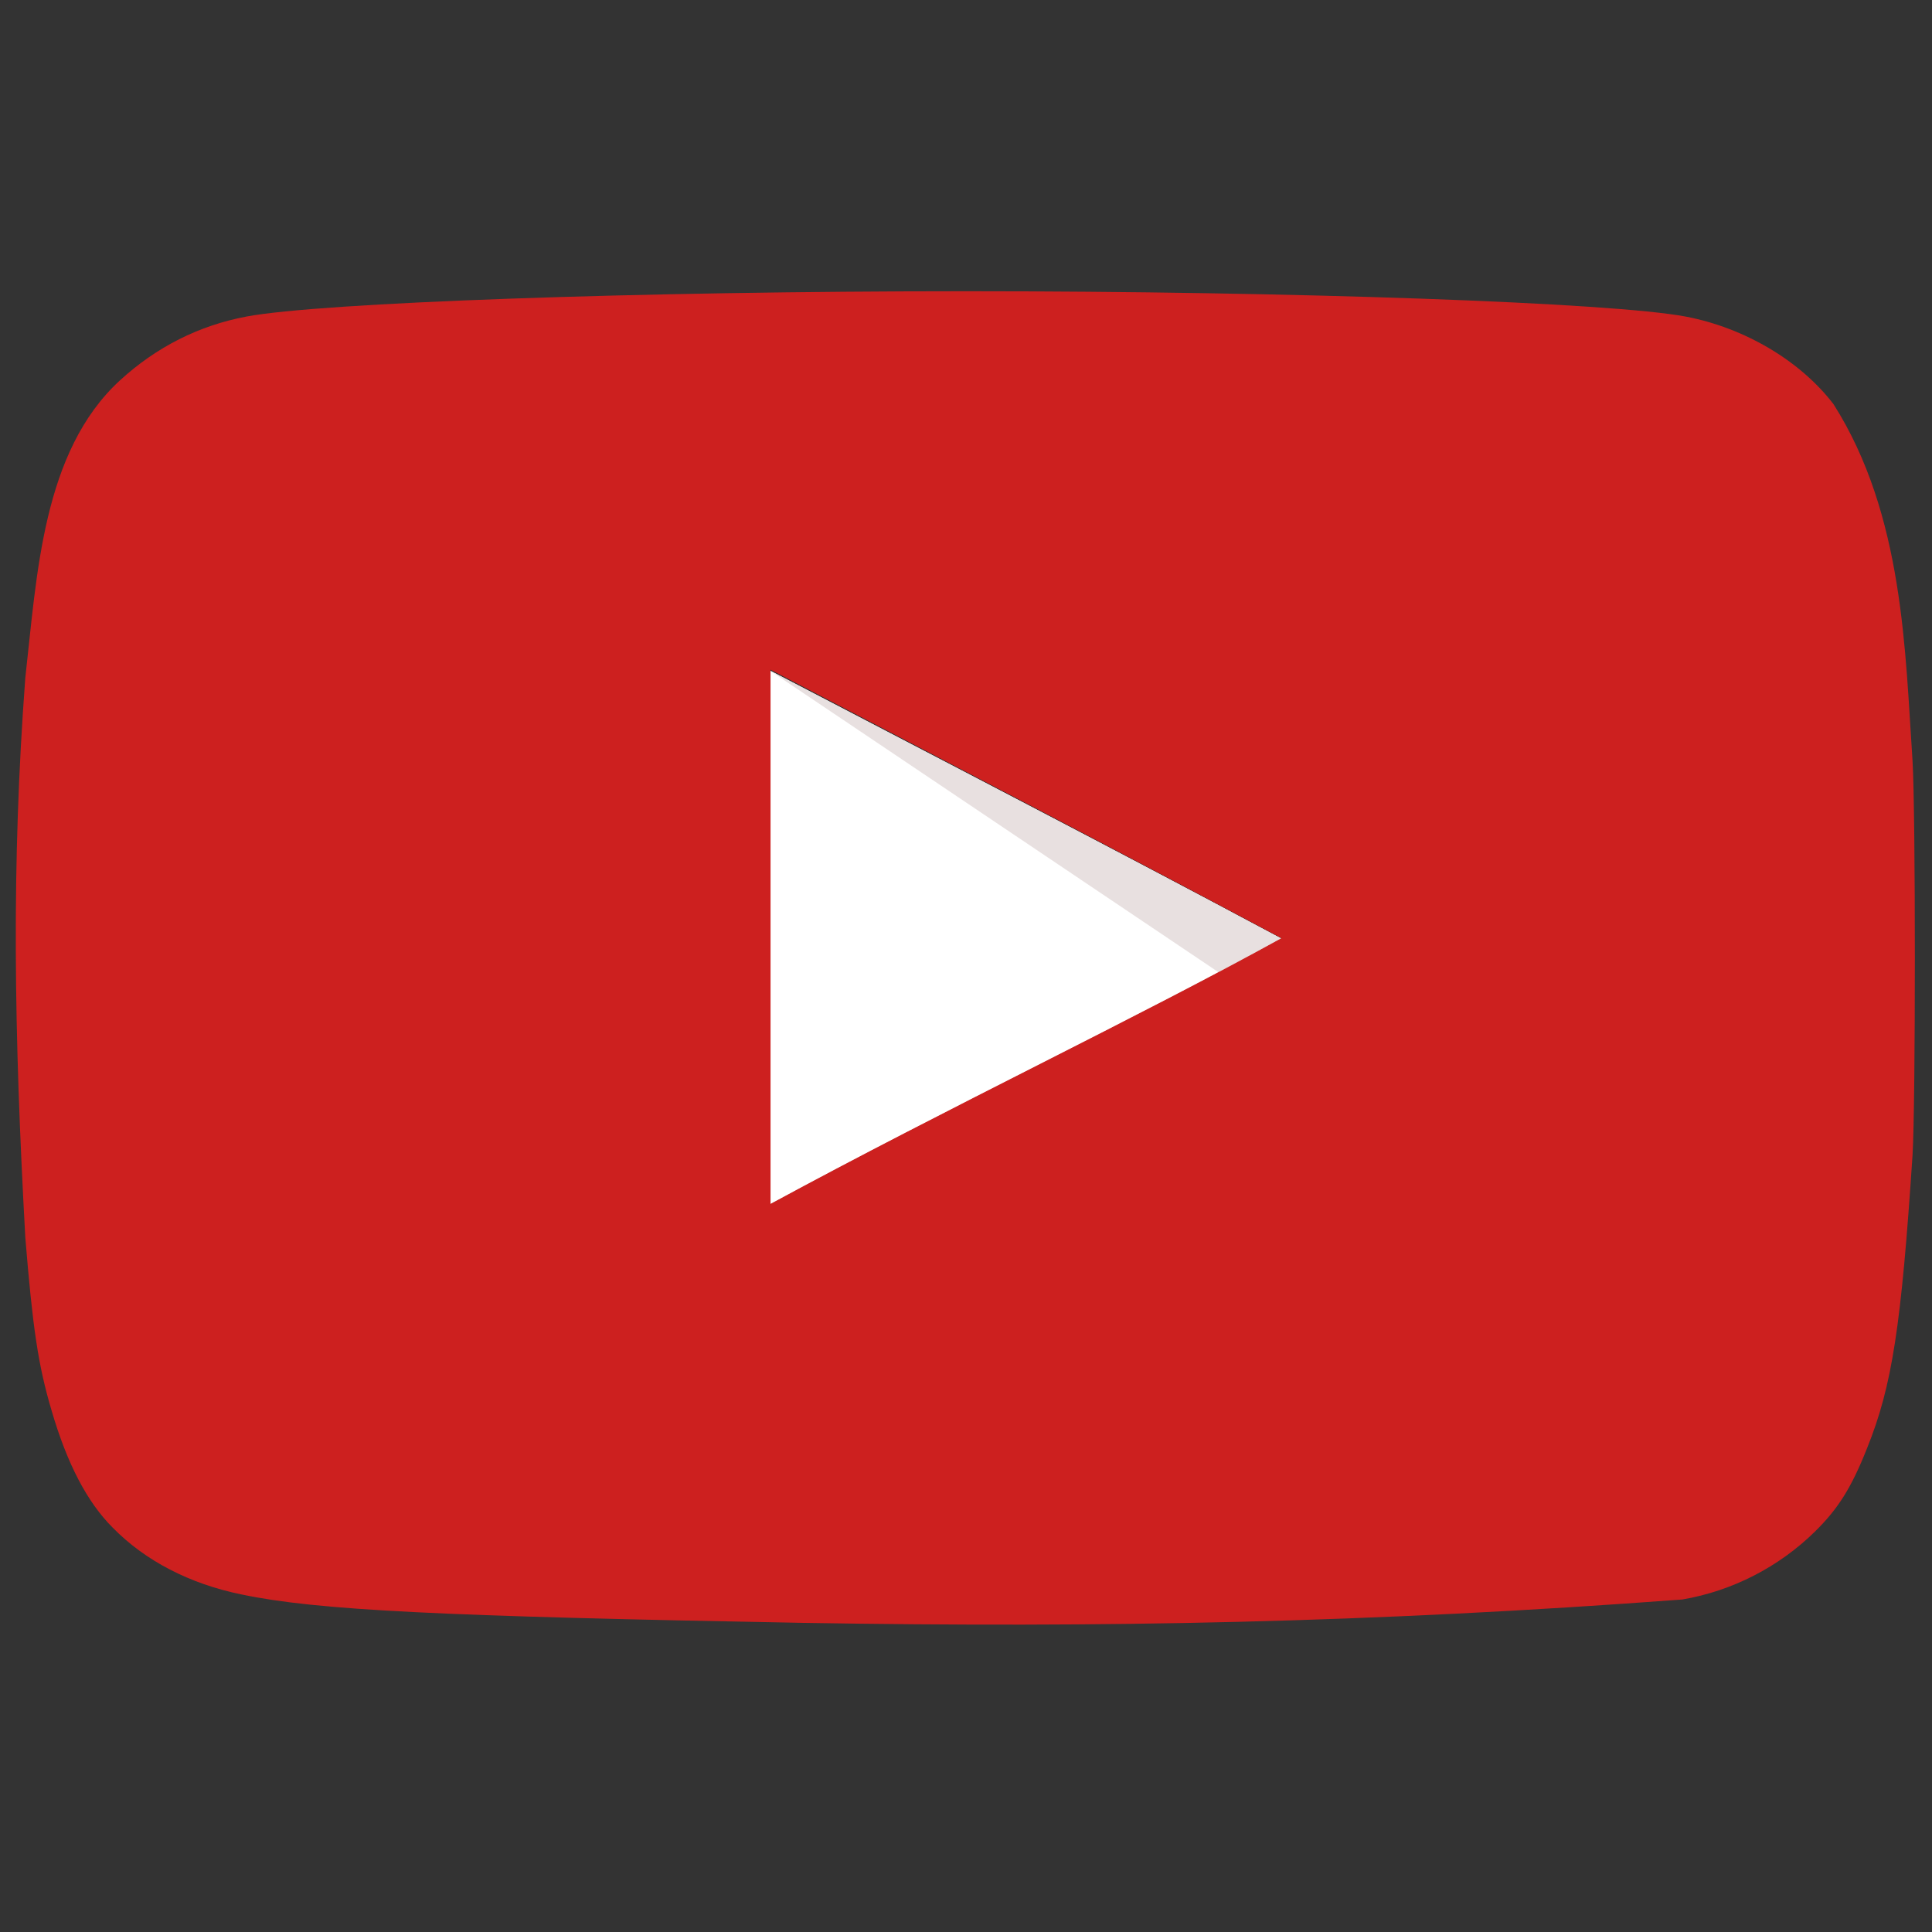
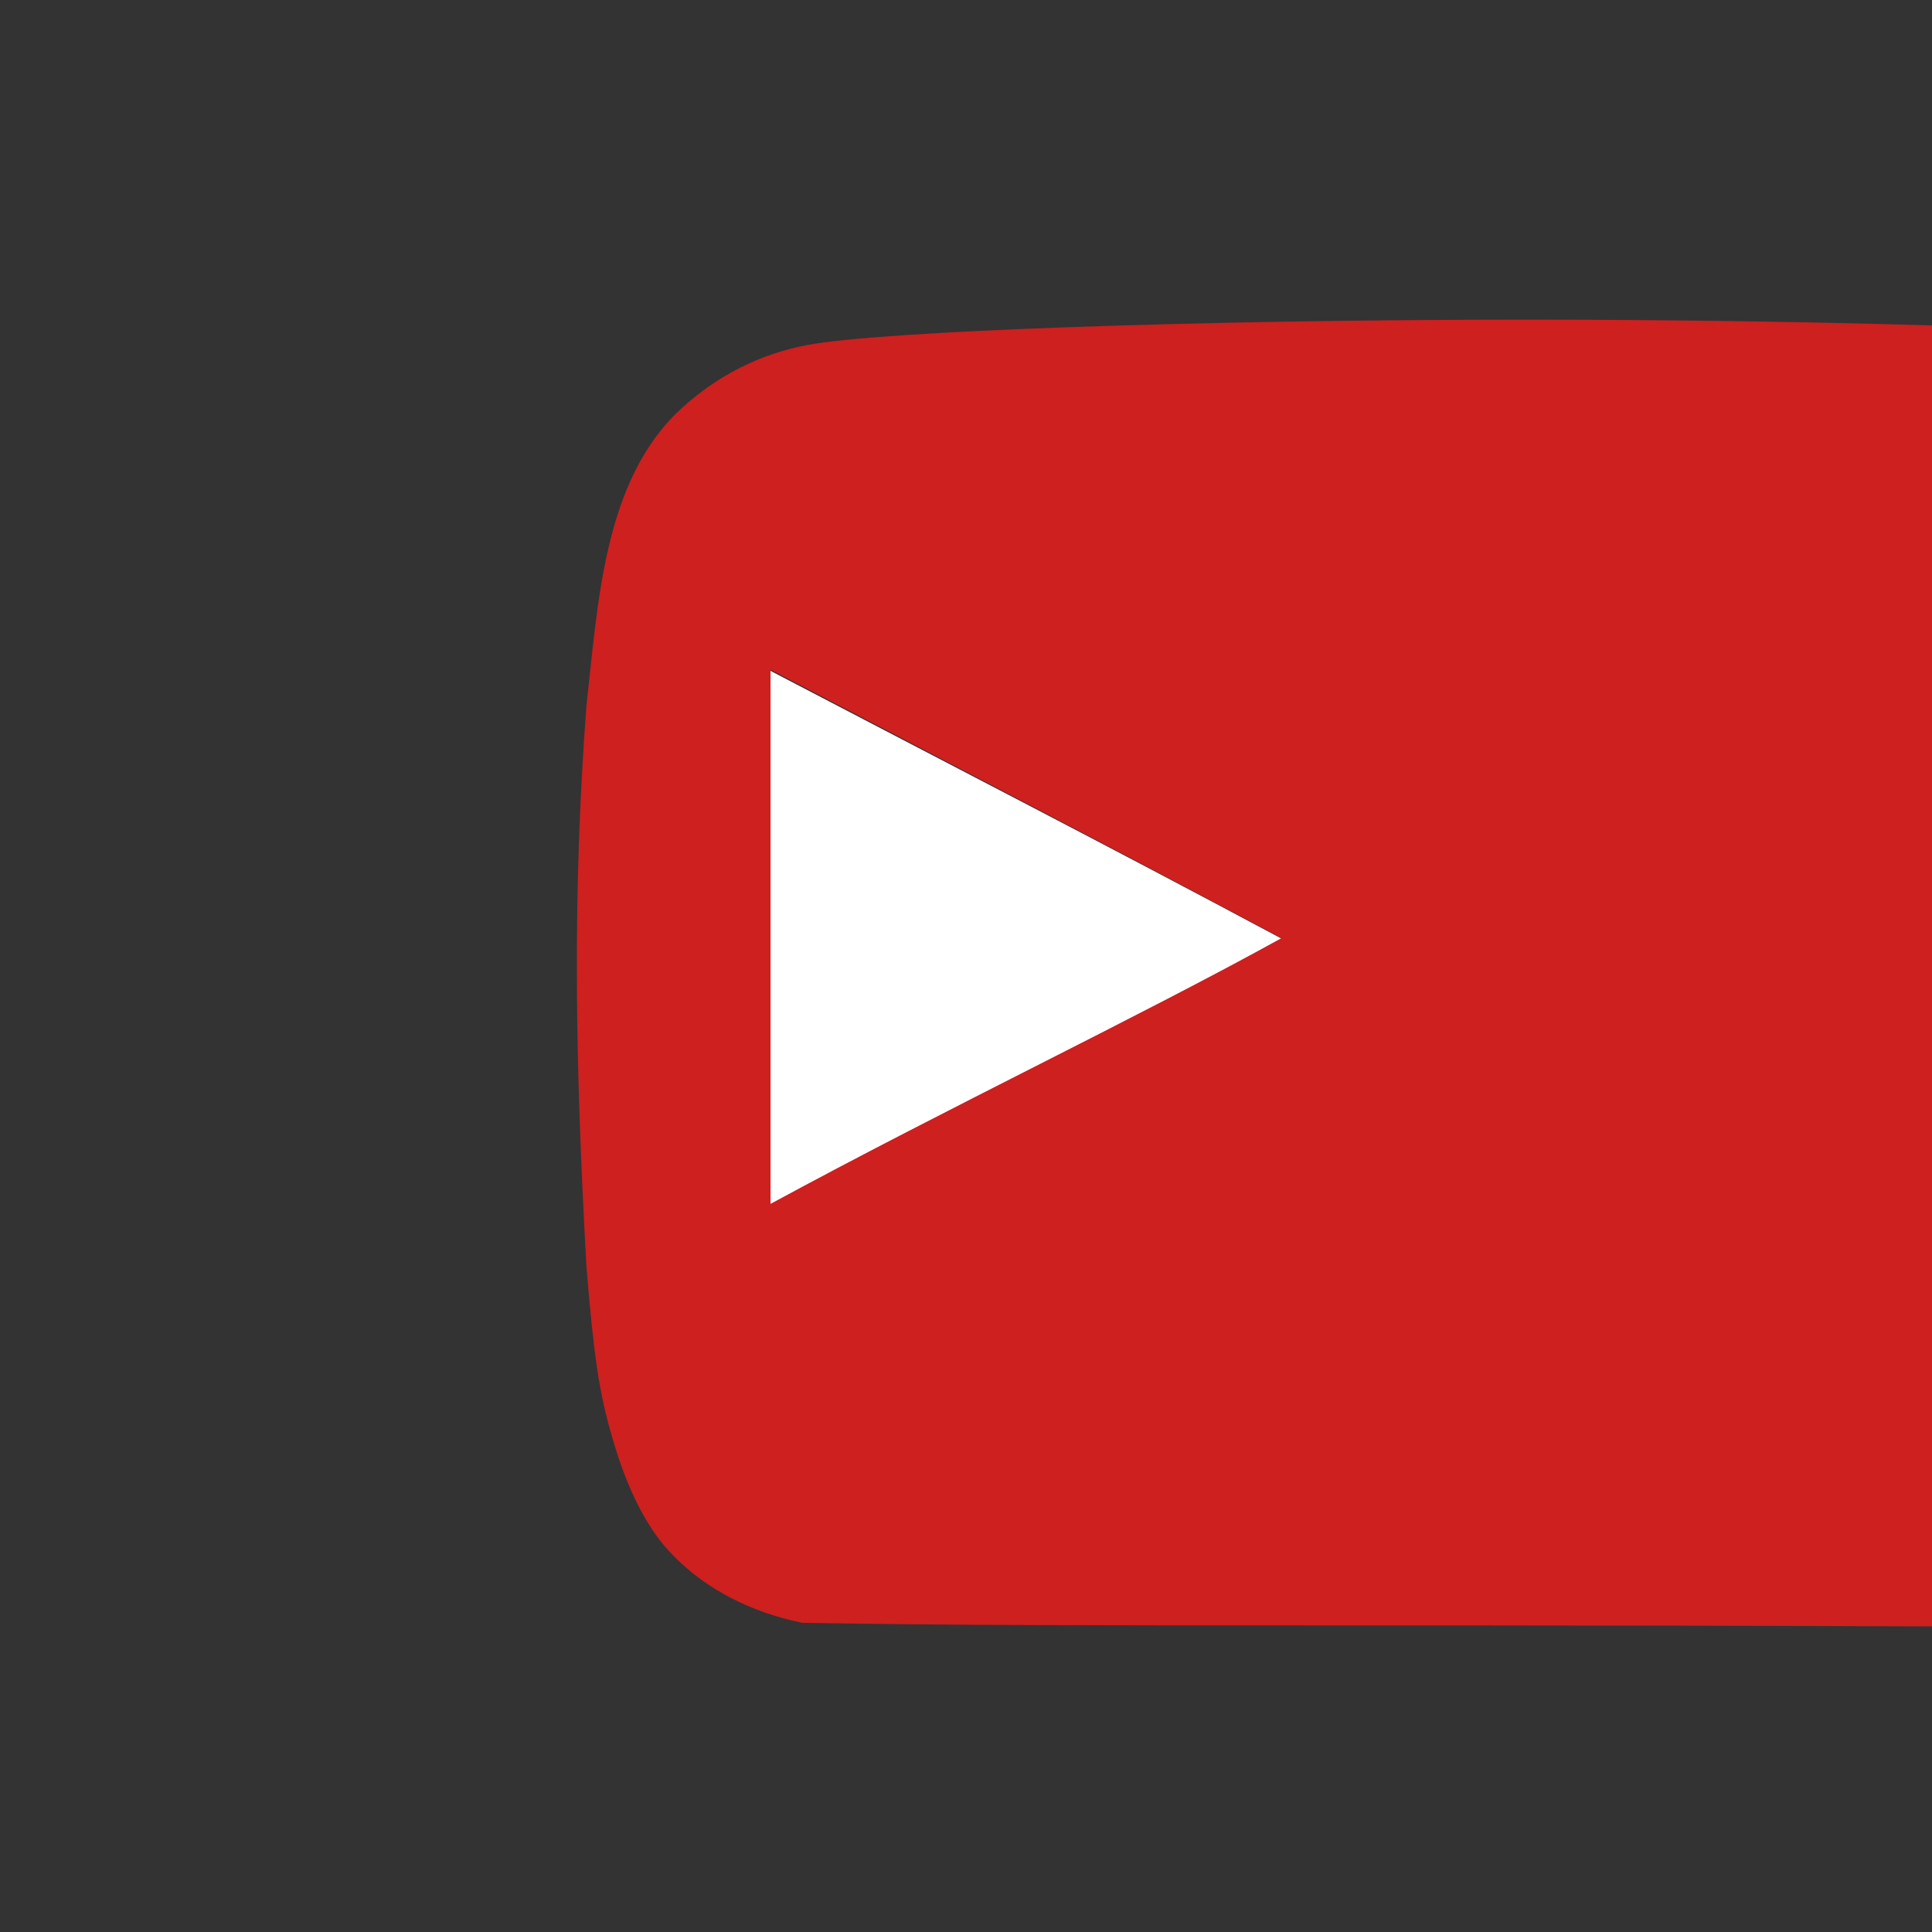
<svg xmlns="http://www.w3.org/2000/svg" version="1.1" x="0px" y="0px" width="496.2px" height="496.2px" viewBox="0 0 496.2 496.2" style="enable-background:new 0 0 496.2 496.2;" xml:space="preserve">
  <rect x="0" y="0" width="496.2" height="496.2" fill="#333333" stroke="none" />
  <style type="text/css">
	.st0{display:none;}
	.st1{display:inline;fill:#231F20;}
	.st2{display:inline;fill:#FFFFFF;}
	.st3{fill:#FFFFFF;}
	.st4{fill:#E8E0E0;}
	.st5{fill:#CD201F;}
</style>
  <g id="Layer_1" class="st0">
-     <path class="st1" d="M496.2,248.1C496.2,111.1,385.1,0,248.1,0S0,111.1,0,248.1s111.1,248.1,248.1,248.1S496.2,385.1,496.2,248.1z" />
    <path class="st2" d="M138.2,173.6c0-13.9,4.5-28,13.4-42.3s22-26.1,39.1-35.5s37.1-14.1,60-14.1c21.2,0,40,3.9,56.3,11.8   c16.3,7.8,28.8,18.5,37.7,32c8.9,13.5,13.3,28.1,13.3,43.9c0,12.5-2.5,23.4-7.6,32.7c-5.1,9.4-11.1,17.5-18,24.3   c-7,6.8-19.4,18.3-37.5,34.4c-5,4.5-9,8.5-12,12c-3,3.4-5.2,6.6-6.7,9.4c-1.5,2.9-2.6,5.7-3.4,8.6s-2,7.9-3.6,15.1   c-2.8,15.2-11.5,22.9-26.1,22.9c-7.6,0-14-2.5-19.2-7.5s-7.8-12.4-7.8-22.2c0-12.3,1.9-23,5.7-32s8.9-16.9,15.2-23.7   s14.8-14.9,25.5-24.3c9.4-8.2,16.1-14.4,20.3-18.6c4.2-4.2,7.7-8.8,10.5-14c2.9-5.1,4.3-10.7,4.3-16.7c0-11.7-4.4-21.6-13.1-29.7   c-8.7-8.1-20-12.1-33.7-12.1c-16.1,0-28,4.1-35.6,12.2c-7.6,8.1-14.1,20.1-19.3,35.9c-5,16.6-14.4,24.8-28.3,24.8   c-8.2,0-15.1-2.9-20.8-8.7C141,186.6,138.2,180.3,138.2,173.6z M245.4,414.4c-8.9,0-16.7-2.9-23.4-8.7c-6.7-5.8-10-13.9-10-24.3   c0-9.2,3.2-17,9.7-23.3c6.4-6.3,14.4-9.4,23.7-9.4c9.2,0,17,3.2,23.3,9.4c6.3,6.3,9.4,14.1,9.4,23.3c0,10.3-3.3,18.3-9.9,24.2   C261.7,411.5,254.1,414.4,245.4,414.4z" />
  </g>
  <g id="Layer_2">
    <path class="st3" d="M329,241c-44.7-23.9-87.5-45.9-131.3-68.8v137.2c46.1-25,94.6-48,131.5-68.4L329,241L329,241z" />
-     <path class="st4" d="M329,241c-44.7-23.9-131.3-68.8-131.3-68.8l115.4,77.6C313.2,249.8,292.1,261.5,329,241L329,241z" />
-     <path class="st5" d="M206.1,416.8c-92.9-1.7-124.6-3.2-144.1-7.3c-13.2-2.7-24.7-8.6-33.1-17.2c-6.5-6.5-11.7-16.4-15.7-30.2   c-3.4-11.5-4.8-21-6.7-44.3c-2.9-52.6-3.6-95.6,0-143.7c3-26.5,4.4-58.1,24.3-76.4c9.4-8.6,20.3-14.1,32.5-16.4   c19.1-3.6,100.5-6.5,184.8-6.5c84.1,0,165.7,2.9,184.8,6.5c15.3,2.9,29.6,11.5,38,22.5c18.1,28.5,18.4,63.9,20.3,91.6   c0.8,13.2,0.8,88.1,0,101.3c-2.9,43.8-5.2,59.2-11.7,75.3c-4,10.1-7.4,15.5-13.4,21.4c-9.3,9.1-21.2,15.2-34,17.4   C351.8,416.8,283.6,418.1,206.1,416.8L206.1,416.8z M329.2,241c-44.7-23.9-87.5-46.1-131.3-69v137.2c46.1-25,94.6-48,131.5-68.4   L329.2,241L329.2,241z" />
+     <path class="st5" d="M206.1,416.8c-13.2-2.7-24.7-8.6-33.1-17.2c-6.5-6.5-11.7-16.4-15.7-30.2   c-3.4-11.5-4.8-21-6.7-44.3c-2.9-52.6-3.6-95.6,0-143.7c3-26.5,4.4-58.1,24.3-76.4c9.4-8.6,20.3-14.1,32.5-16.4   c19.1-3.6,100.5-6.5,184.8-6.5c84.1,0,165.7,2.9,184.8,6.5c15.3,2.9,29.6,11.5,38,22.5c18.1,28.5,18.4,63.9,20.3,91.6   c0.8,13.2,0.8,88.1,0,101.3c-2.9,43.8-5.2,59.2-11.7,75.3c-4,10.1-7.4,15.5-13.4,21.4c-9.3,9.1-21.2,15.2-34,17.4   C351.8,416.8,283.6,418.1,206.1,416.8L206.1,416.8z M329.2,241c-44.7-23.9-87.5-46.1-131.3-69v137.2c46.1-25,94.6-48,131.5-68.4   L329.2,241L329.2,241z" />
  </g>
</svg>